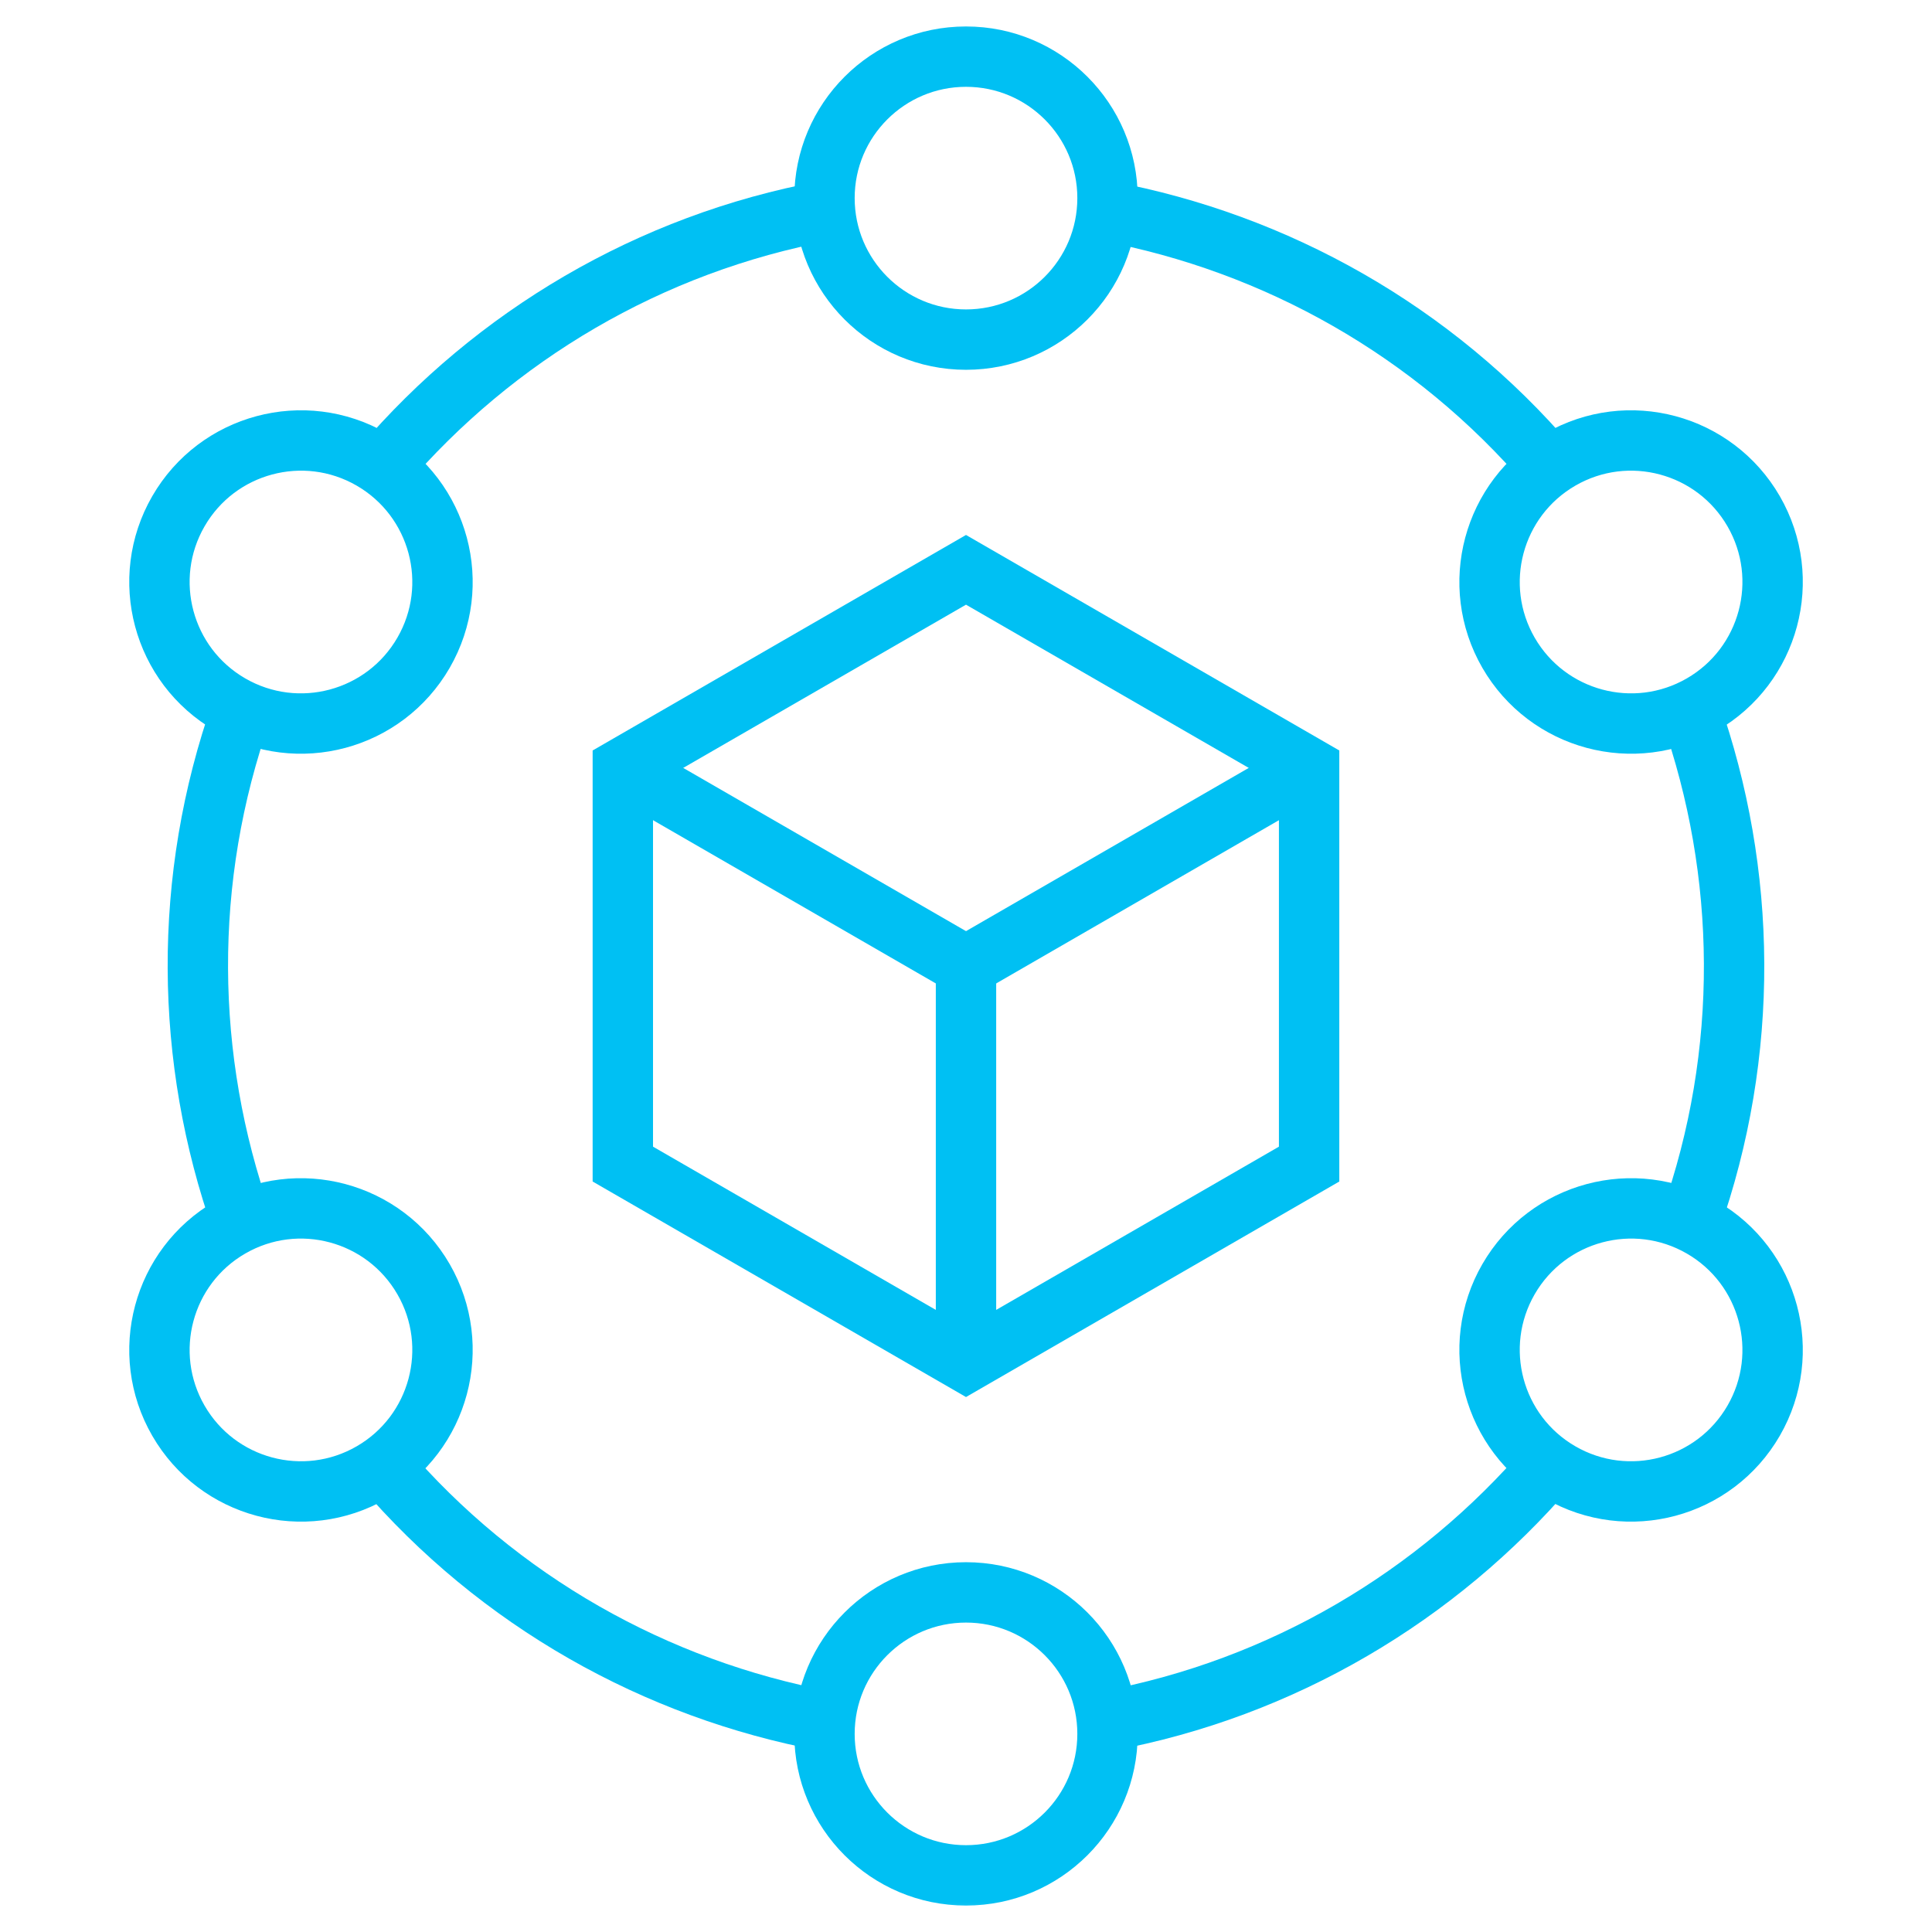
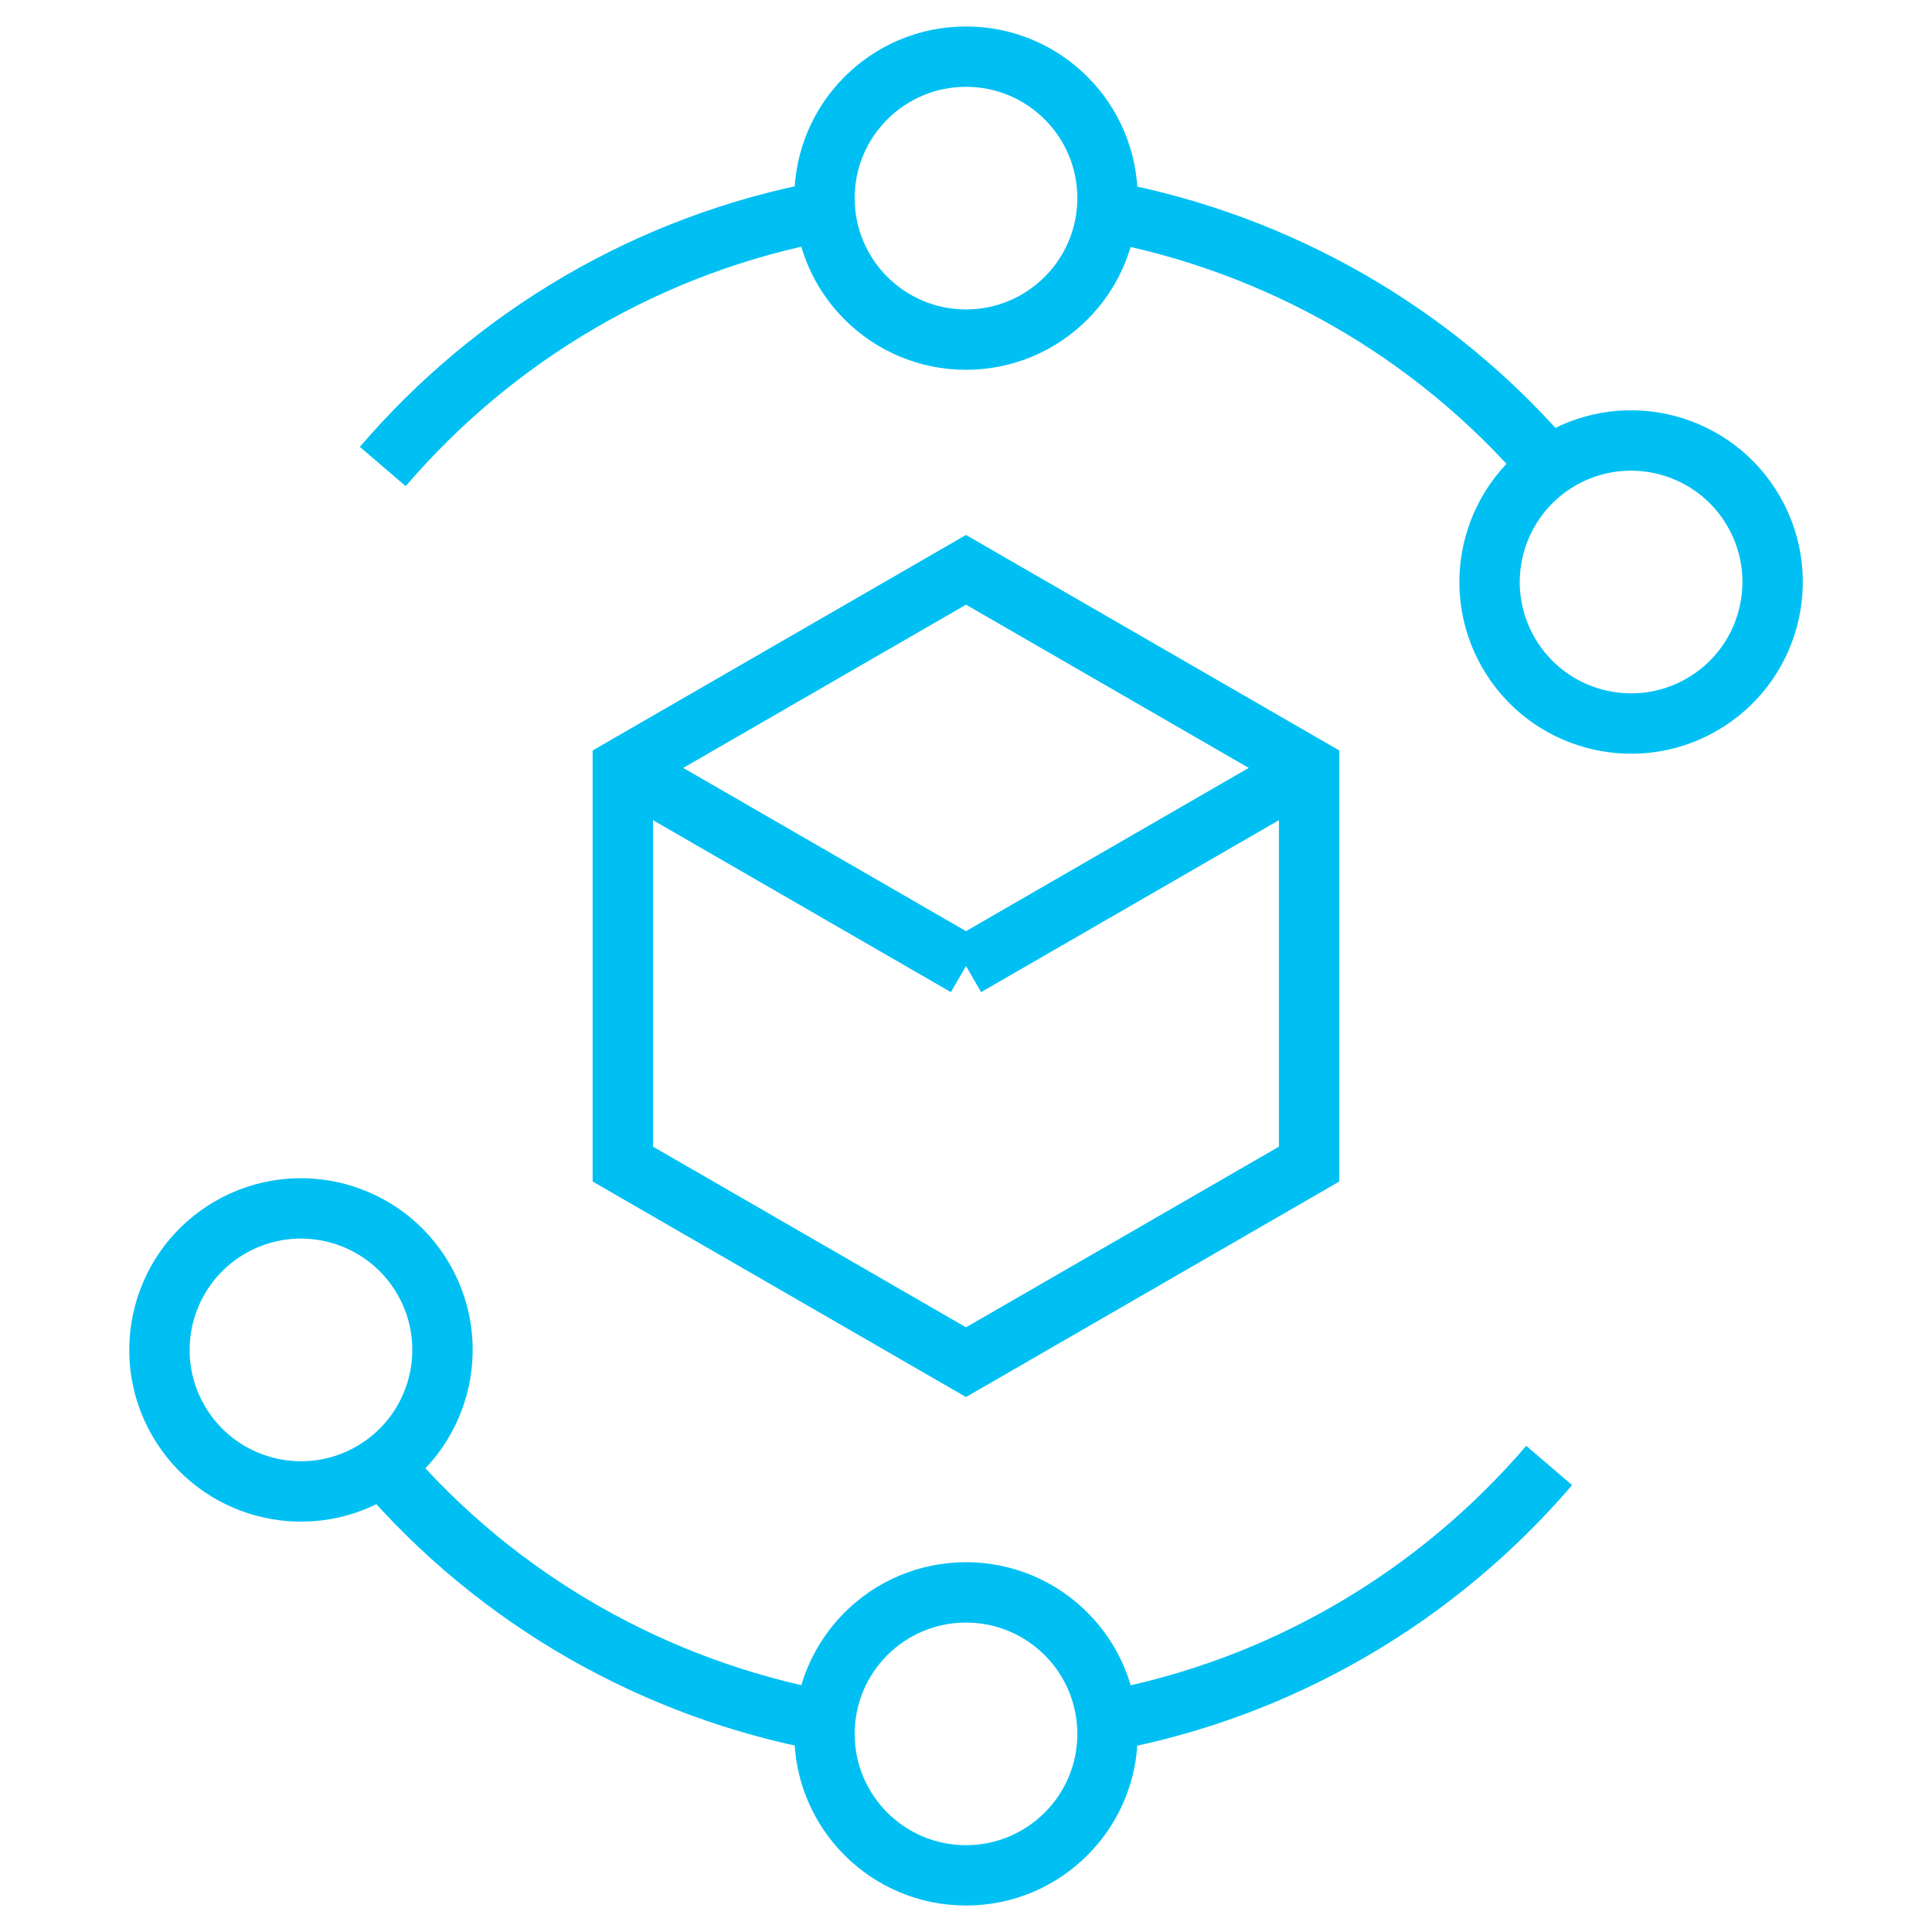
<svg xmlns="http://www.w3.org/2000/svg" width="32" height="32" viewBox="0 0 32 32" fill="none">
  <mask id="mask0_10213_32181" style="mask-type:luminance" maskUnits="userSpaceOnUse" x="0" y="0" width="32" height="32">
    <path d="M0 1.90735e-06H32V32H0V1.90735e-06Z" fill="white" />
  </mask>
  <g mask="url(#mask0_10213_32181)">
    <path d="M18.344 3.281C18.344 1.987 17.294 0.938 16 0.938C14.706 0.938 13.656 1.987 13.656 3.281C13.656 4.576 14.706 5.625 16 5.625C17.294 5.625 18.344 4.576 18.344 3.281Z" stroke="#00C0F3" stroke-miterlimit="10" />
-     <path d="M6.157 7.61C5.036 6.963 3.602 7.347 2.955 8.468C2.308 9.589 2.692 11.023 3.813 11.67C4.934 12.317 6.367 11.933 7.015 10.812C7.662 9.691 7.278 8.258 6.157 7.61Z" stroke="#00C0F3" stroke-miterlimit="10" />
    <path d="M3.813 20.329C2.692 20.976 2.308 22.41 2.955 23.531C3.602 24.652 5.036 25.036 6.157 24.389C7.278 23.742 7.662 22.308 7.015 21.187C6.367 20.066 4.934 19.682 3.813 20.329Z" stroke="#00C0F3" stroke-miterlimit="10" />
    <path d="M13.656 28.719C13.656 30.013 14.706 31.062 16 31.062C17.294 31.062 18.344 30.013 18.344 28.719C18.344 27.424 17.294 26.375 16 26.375C14.706 26.375 13.656 27.424 13.656 28.719Z" stroke="#00C0F3" stroke-miterlimit="10" />
-     <path d="M25.844 24.389C26.965 25.036 28.398 24.652 29.046 23.531C29.693 22.41 29.309 20.976 28.188 20.329C27.067 19.682 25.634 20.066 24.986 21.187C24.339 22.308 24.723 23.742 25.844 24.389Z" stroke="#00C0F3" stroke-miterlimit="10" />
    <path d="M28.188 11.67C29.309 11.023 29.693 9.589 29.046 8.468C28.398 7.347 26.965 6.963 25.844 7.61C24.723 8.258 24.339 9.691 24.986 10.812C25.634 11.933 27.067 12.317 28.188 11.67Z" stroke="#00C0F3" stroke-miterlimit="10" />
    <path d="M13.667 3.494C10.755 4.034 8.191 5.566 6.34 7.727" stroke="#00C0F3" stroke-miterlimit="10" />
-     <path d="M4.001 11.769C3.013 14.561 3.058 17.547 4.003 20.23" stroke="#00C0F3" stroke-miterlimit="10" />
    <path d="M6.336 24.275C8.26 26.526 10.868 27.98 13.665 28.504" stroke="#00C0F3" stroke-miterlimit="10" />
    <path d="M18.332 28.506C21.244 27.966 23.807 26.434 25.659 24.273" stroke="#00C0F3" stroke-miterlimit="10" />
-     <path d="M27.998 20.23C28.986 17.439 28.941 14.453 27.996 11.769" stroke="#00C0F3" stroke-miterlimit="10" />
    <path d="M25.661 7.727C23.737 5.475 21.129 4.021 18.332 3.498" stroke="#00C0F3" stroke-miterlimit="10" />
-     <path d="M16 16V22.562" stroke="#00C0F3" stroke-miterlimit="10" />
    <path d="M16 16L21.683 12.719" stroke="#00C0F3" stroke-miterlimit="10" />
    <path d="M16 16L10.316 12.719" stroke="#00C0F3" stroke-miterlimit="10" />
    <path d="M16 9.438L21.683 12.719V19.281L16 22.562L10.316 19.281V12.719L16 9.438Z" stroke="#00C0F3" stroke-miterlimit="10" />
  </g>
</svg>